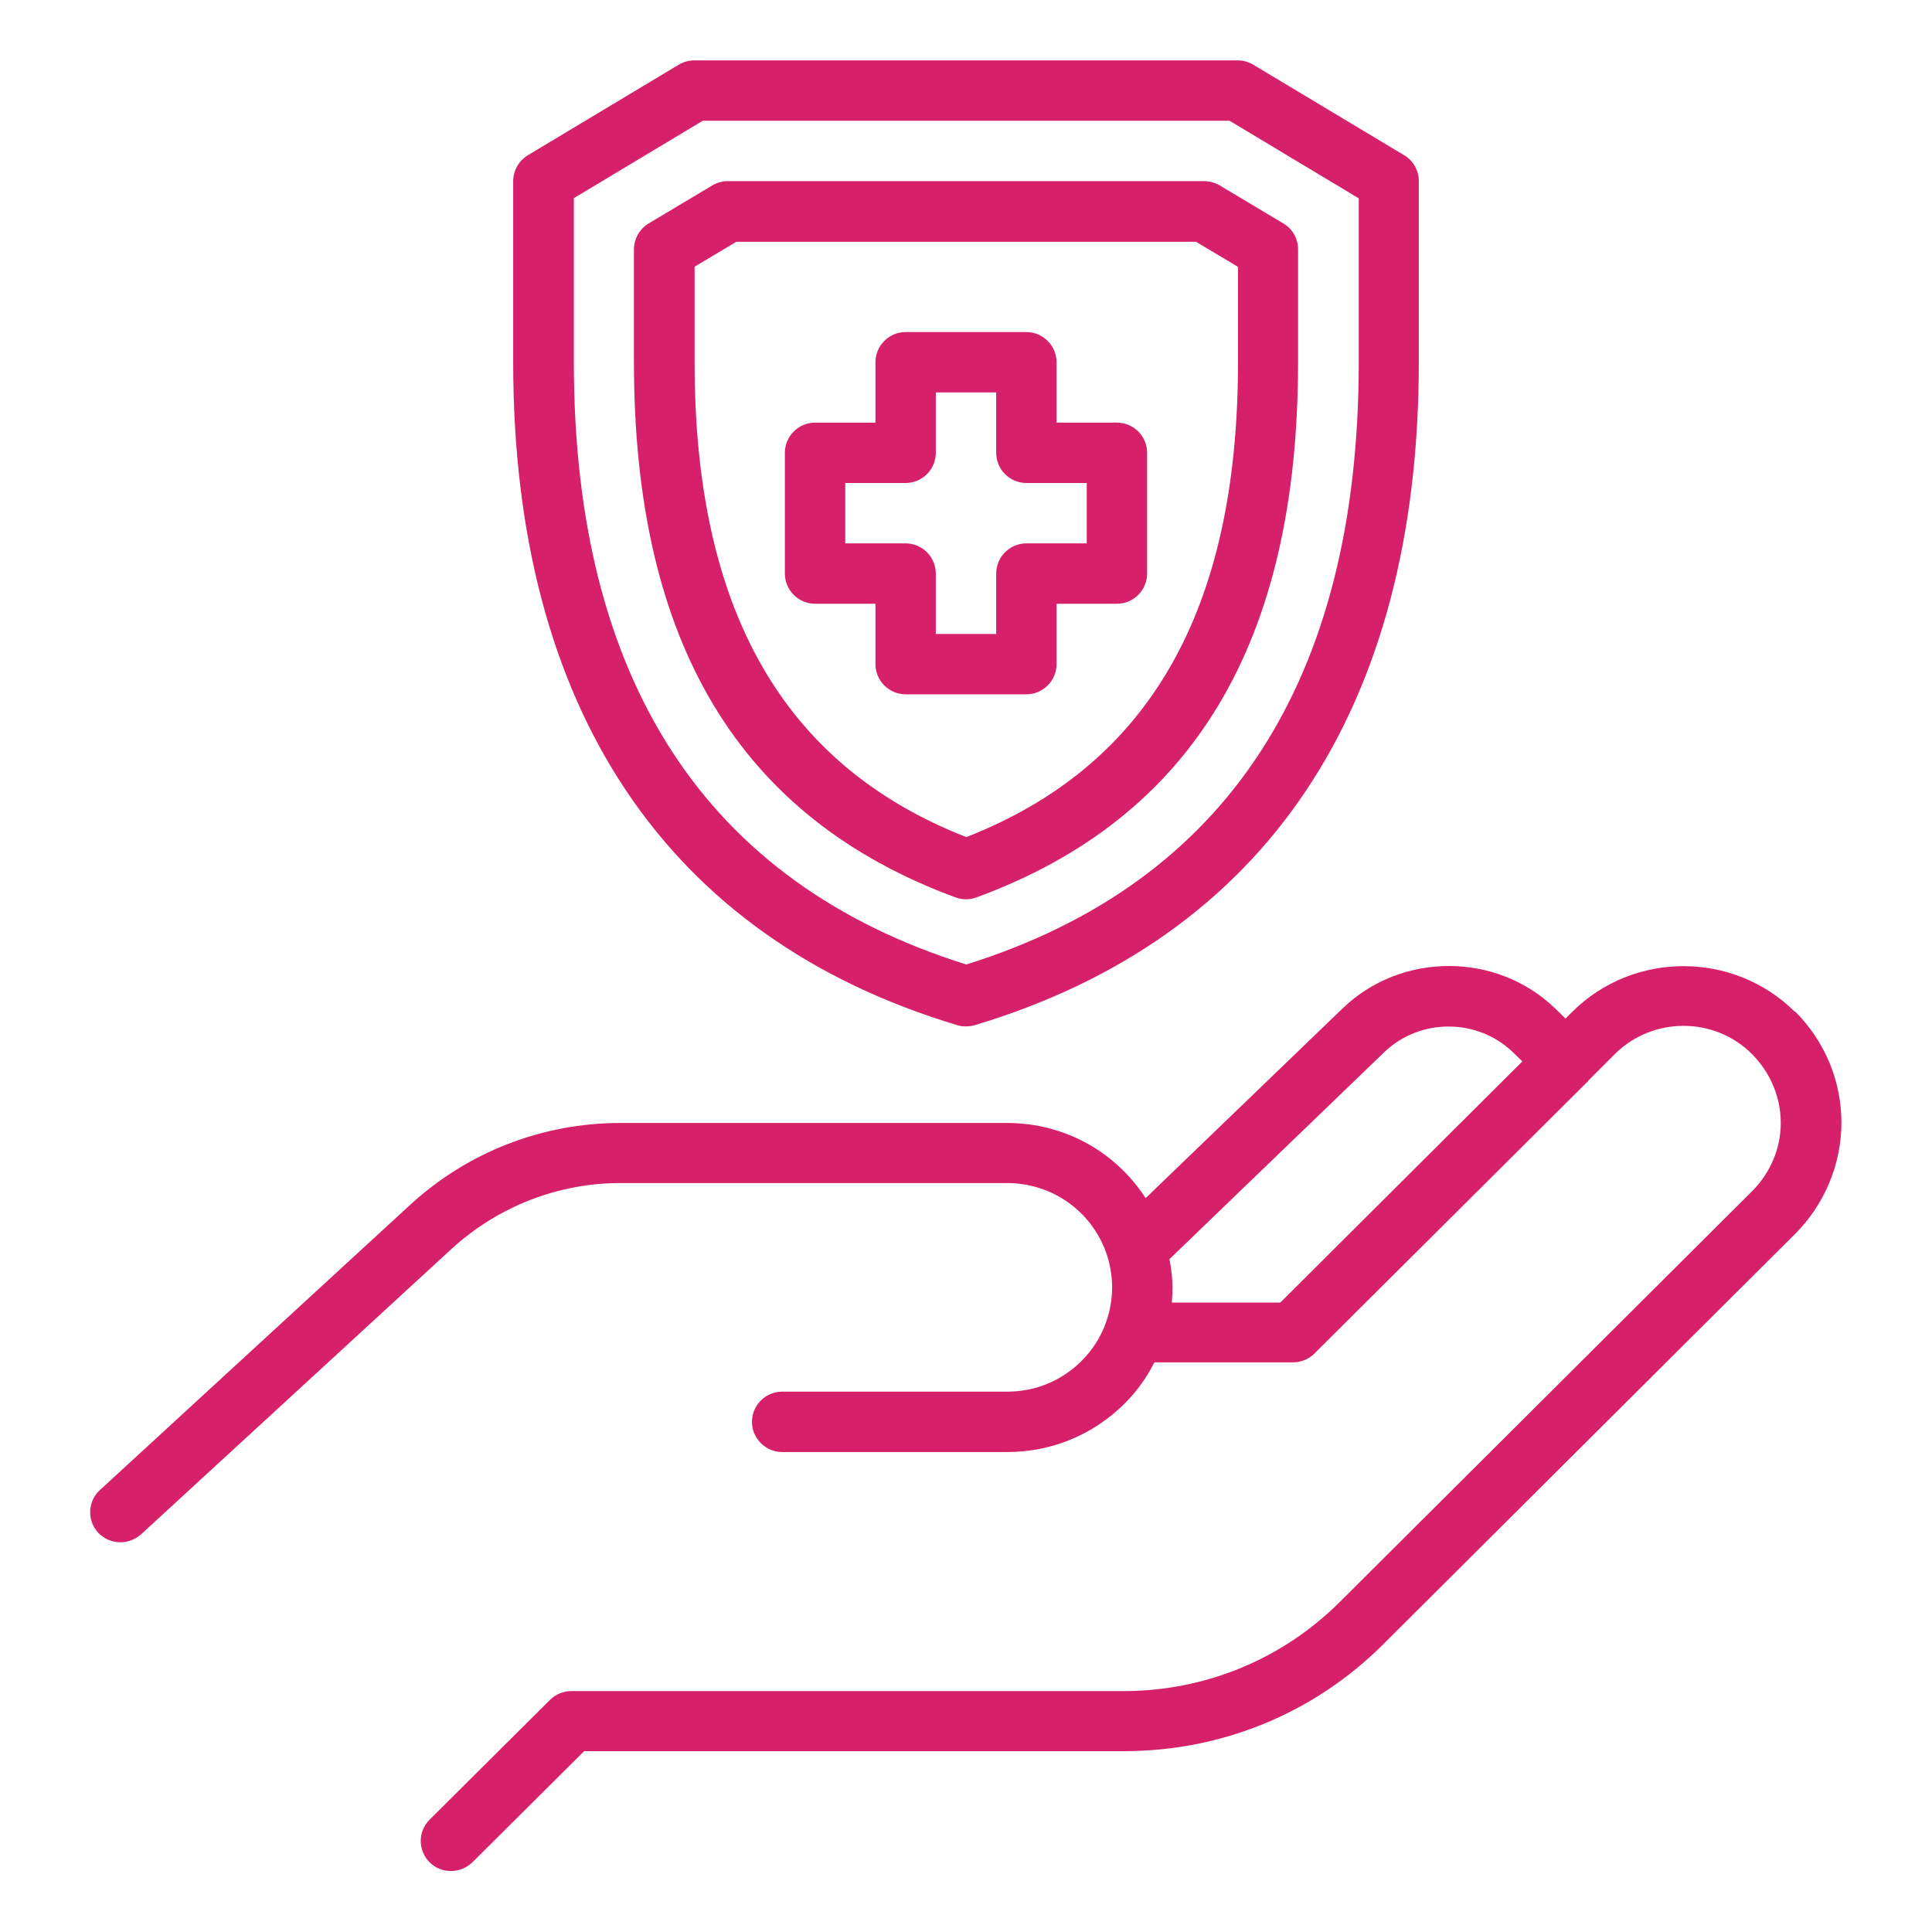
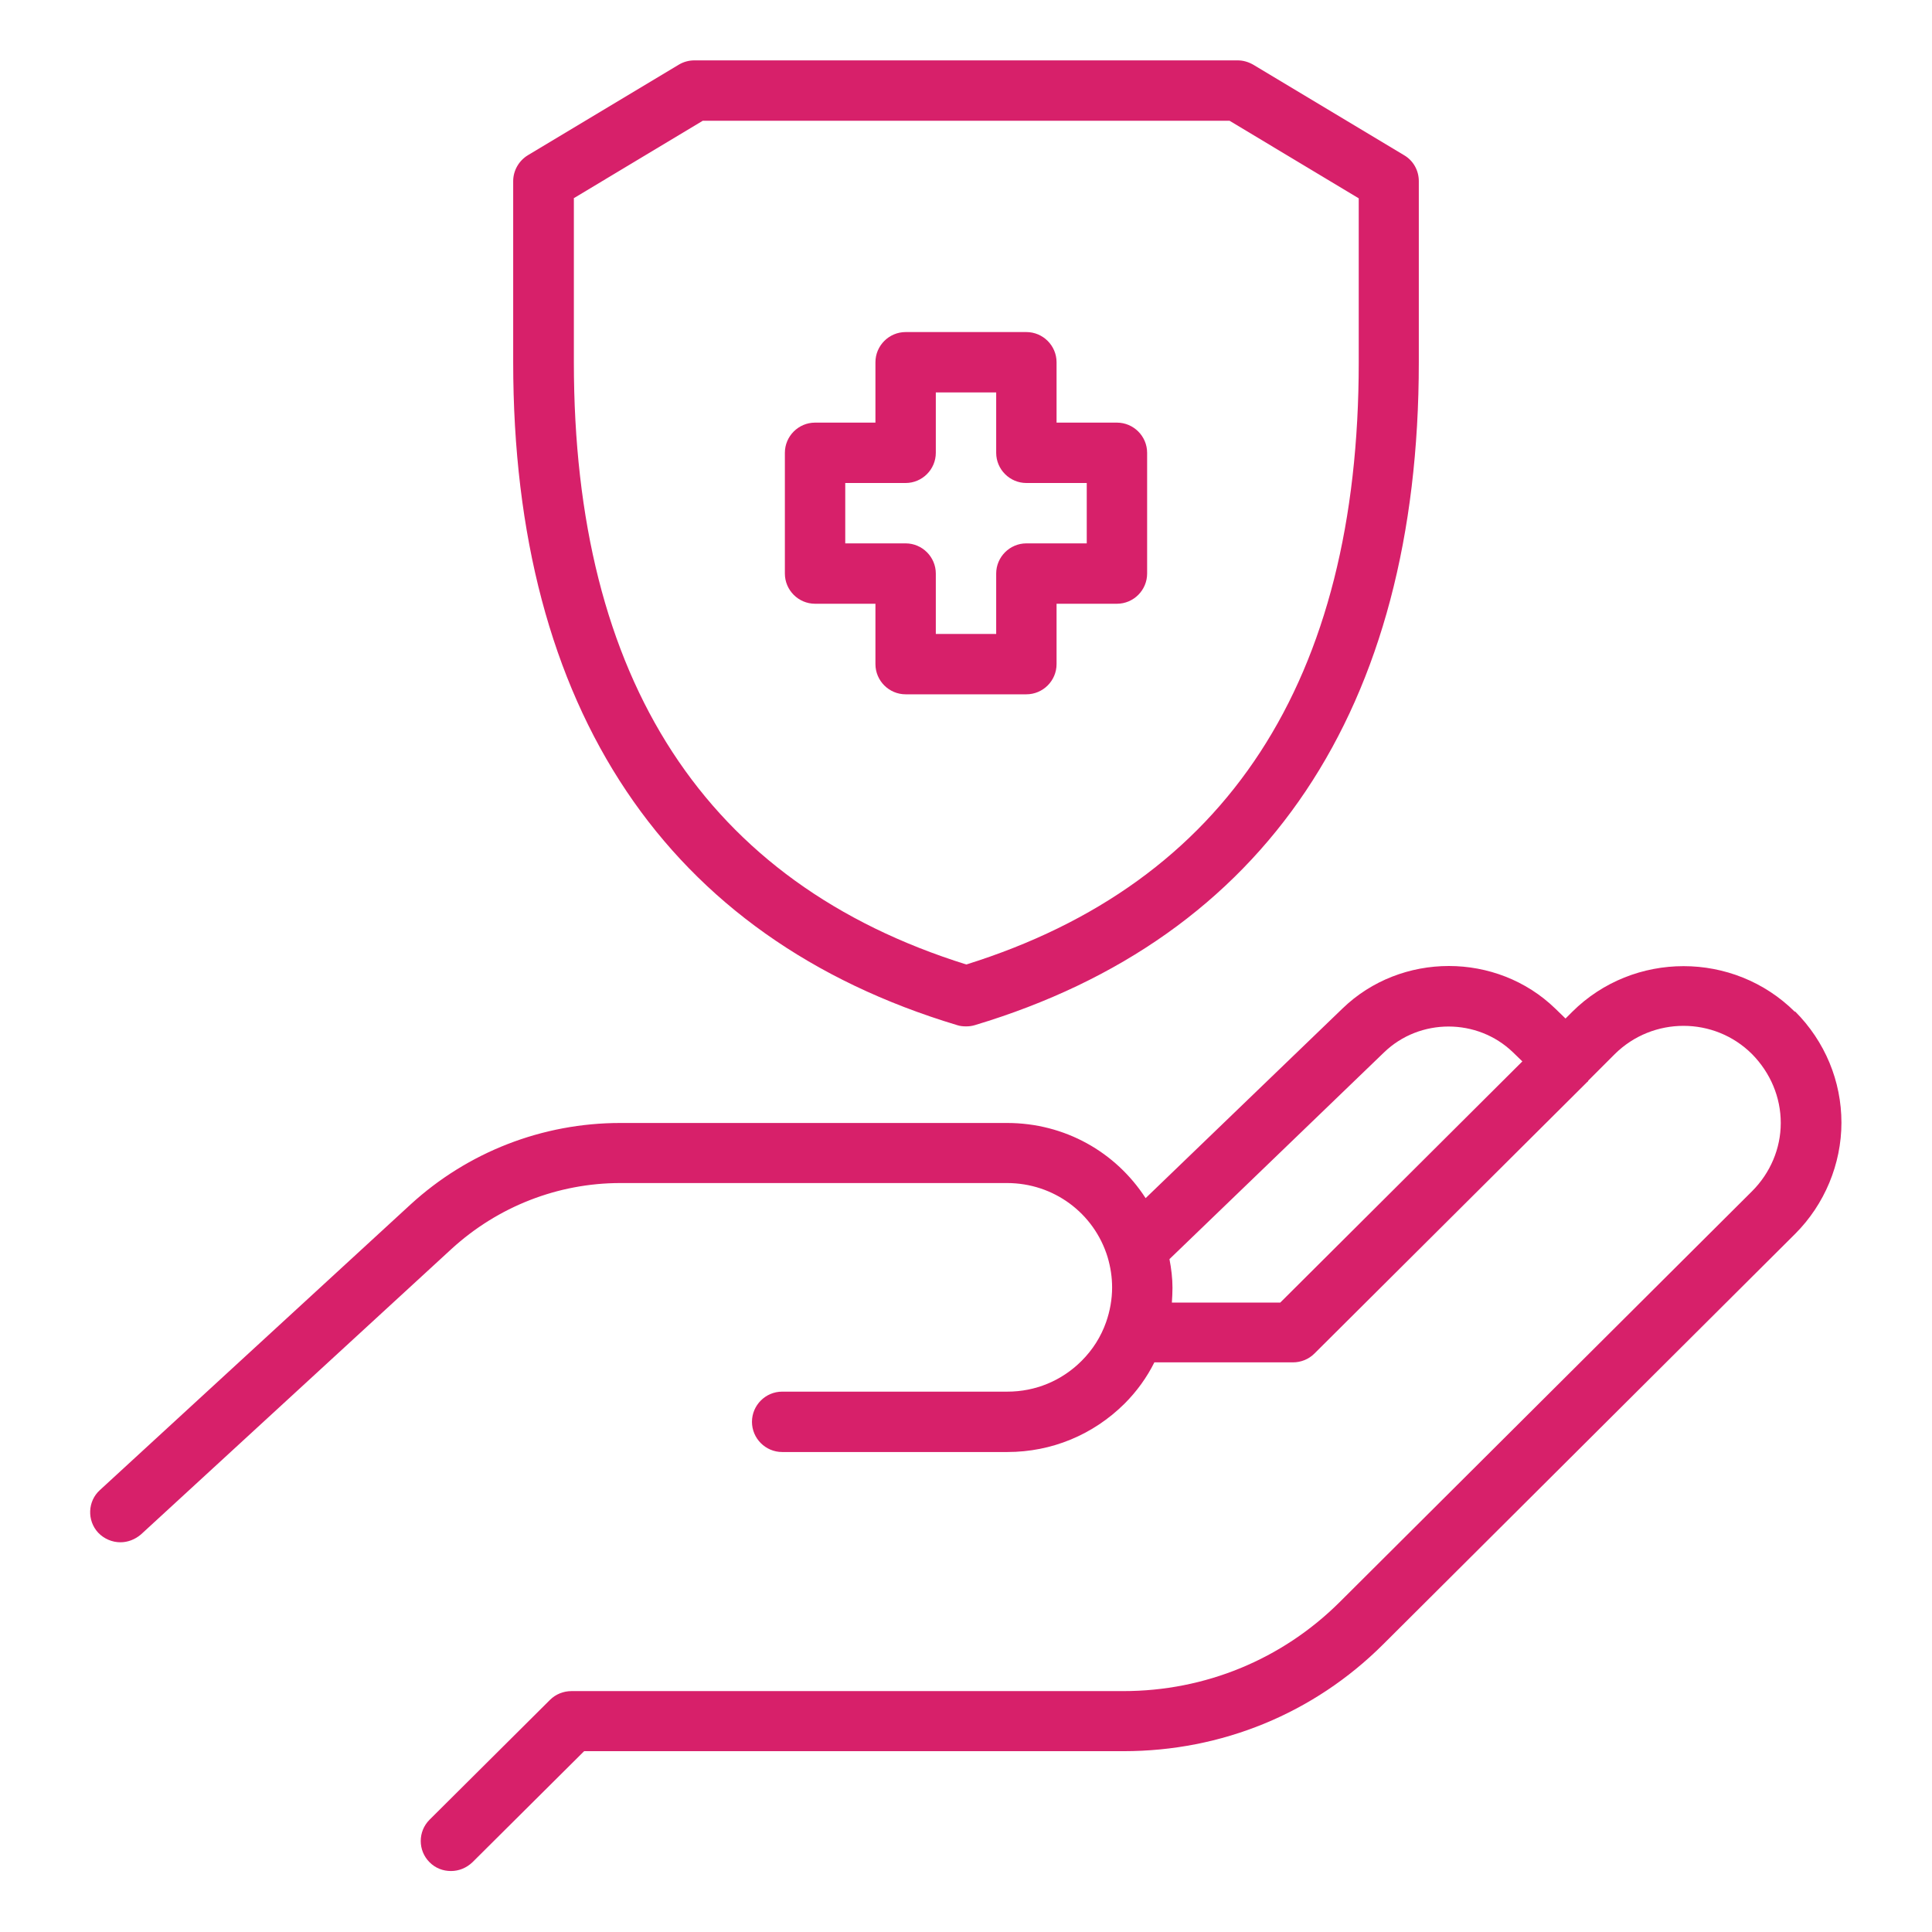
<svg xmlns="http://www.w3.org/2000/svg" id="Policyholder" viewBox="0 0 64 64">
  <path d="M59.46 33.52c-2.03-2.02-5.35-2.02-7.38 0l-.22.22-.34-.33c-1.94-1.88-5.11-1.88-7.05 0l-6.52 6.28c-.99-1.53-2.68-2.49-4.59-2.49h-12.81c-2.58 0-5.05.96-6.95 2.7l-10.29 9.46c-.41.37-.43 1.01-.06 1.41.2.21.47.32.74.32.24 0 .48-.09.68-.26l10.29-9.46c1.53-1.4 3.52-2.18 5.59-2.18h12.81c1.54 0 2.88.99 3.33 2.45.1.34.15.67.15 1.01 0 .39-.07.78-.2 1.15 0 0 0 0 0 0 0 0 0 0 0 0-.17.48-.44.91-.81 1.28-.66.66-1.53 1.02-2.46 1.02h-7.46c-.55 0-1 .45-1 1s.45 1 1 1h7.46c1.47 0 2.84-.57 3.88-1.6.41-.41.74-.87.99-1.37h4.59c.26 0 .52-.1.71-.29l9.05-9.01s.01 0 .02-.01c0 0 0-.01 0-.02l.88-.88c1.26-1.25 3.3-1.25 4.55 0 .61.62.95 1.43.95 2.28s-.35 1.66-.95 2.26l-13.66 13.61c-1.91 1.9-4.46 2.95-7.17 2.95h-18.28c-.26 0-.52.1-.71.29l-3.99 3.97c-.39.39-.39 1.02 0 1.41.2.2.45.29.71.29s.51-.1.71-.29l3.7-3.68h17.87c3.25 0 6.3-1.25 8.59-3.53l13.66-13.61c.97-.97 1.53-2.31 1.53-3.68s-.54-2.69-1.54-3.69Zm-17.05 9.63h-3.59c.01-.16.02-.33.02-.49 0-.32-.04-.64-.1-.95l7.11-6.85c1.18-1.14 3.09-1.14 4.27 0l.31.3-8.03 8ZM31.71 33.96c.09.03.19.04.29.04s.19-.01.29-.04c9.63-2.89 14.71-10.48 14.71-21.96v-6c0-.35-.18-.68-.49-.86l-5-3c-.16-.09-.33-.14-.51-.14h-18c-.18 0-.36.05-.51.14l-5 3c-.3.18-.49.51-.49.86v6c0 11.48 5.09 19.07 14.71 21.96ZM19 6.57l4.28-2.57h17.45l4.28 2.57v5.43c0 10.54-4.37 17.25-13 19.95-8.63-2.7-13-9.42-13-19.95v-5.43Z" fill="#d7206a" class="color000000 svgShape" />
-   <path d="m31.66,29.73c.11.04.23.06.34.06s.23-.02.34-.06c7.17-2.63,10.66-8.43,10.66-17.73v-3.74c0-.35-.18-.68-.49-.86l-2.11-1.26c-.16-.09-.33-.14-.51-.14h-15.78c-.18,0-.36.05-.51.14l-2.11,1.26c-.3.18-.49.51-.49.86v3.74c0,9.3,3.49,15.09,10.66,17.73Zm-8.66-20.89l1.39-.83h15.23l1.39.83v3.17c0,8.2-2.94,13.35-9,15.72-6.06-2.37-9-7.52-9-15.72v-3.17Z" fill="#d7206a" class="color000000 svgShape" />
  <path d="m29,22c0,.55.45,1,1,1h4c.55,0,1-.45,1-1v-2h2c.55,0,1-.45,1-1v-4c0-.55-.45-1-1-1h-2v-2c0-.55-.45-1-1-1h-4c-.55,0-1,.45-1,1v2h-2c-.55,0-1,.45-1,1v4c0,.55.45,1,1,1h2v2Zm-1-4v-2h2c.55,0,1-.45,1-1v-2h2v2c0,.55.45,1,1,1h2v2h-2c-.55,0-1,.45-1,1v2h-2v-2c0-.55-.45-1-1-1h-2Z" fill="#d7206a" class="color000000 svgShape" />
</svg>